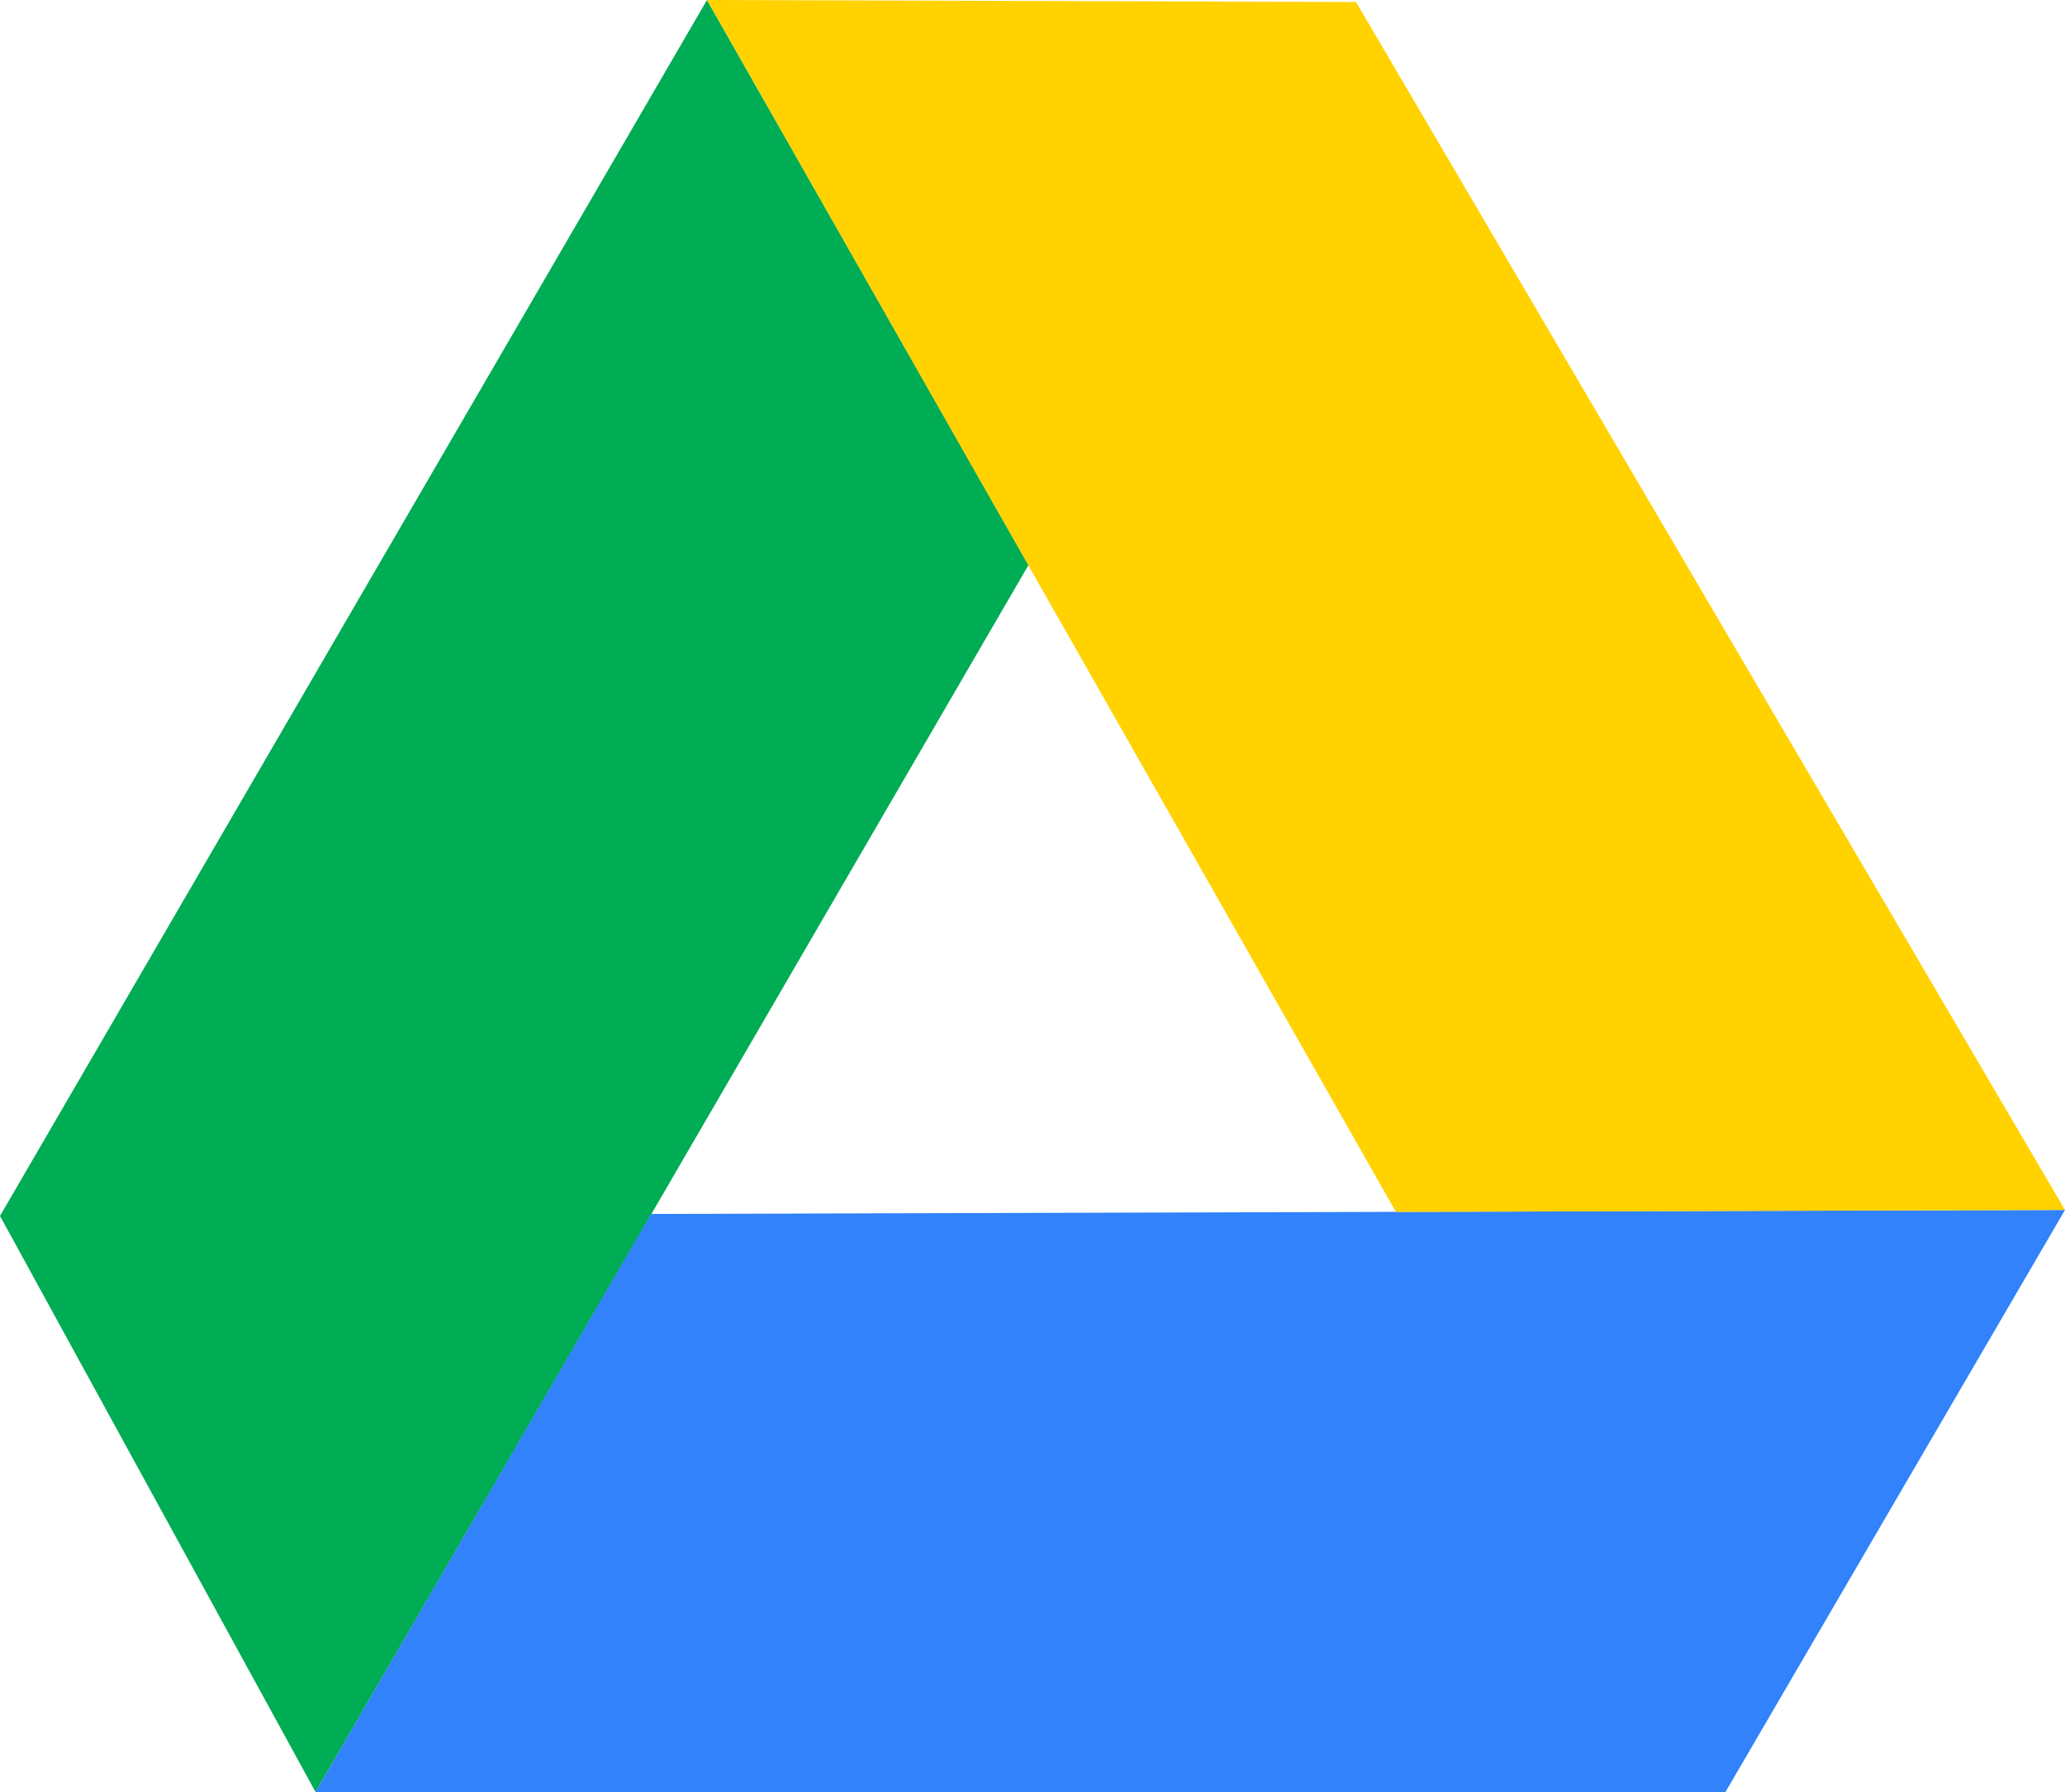
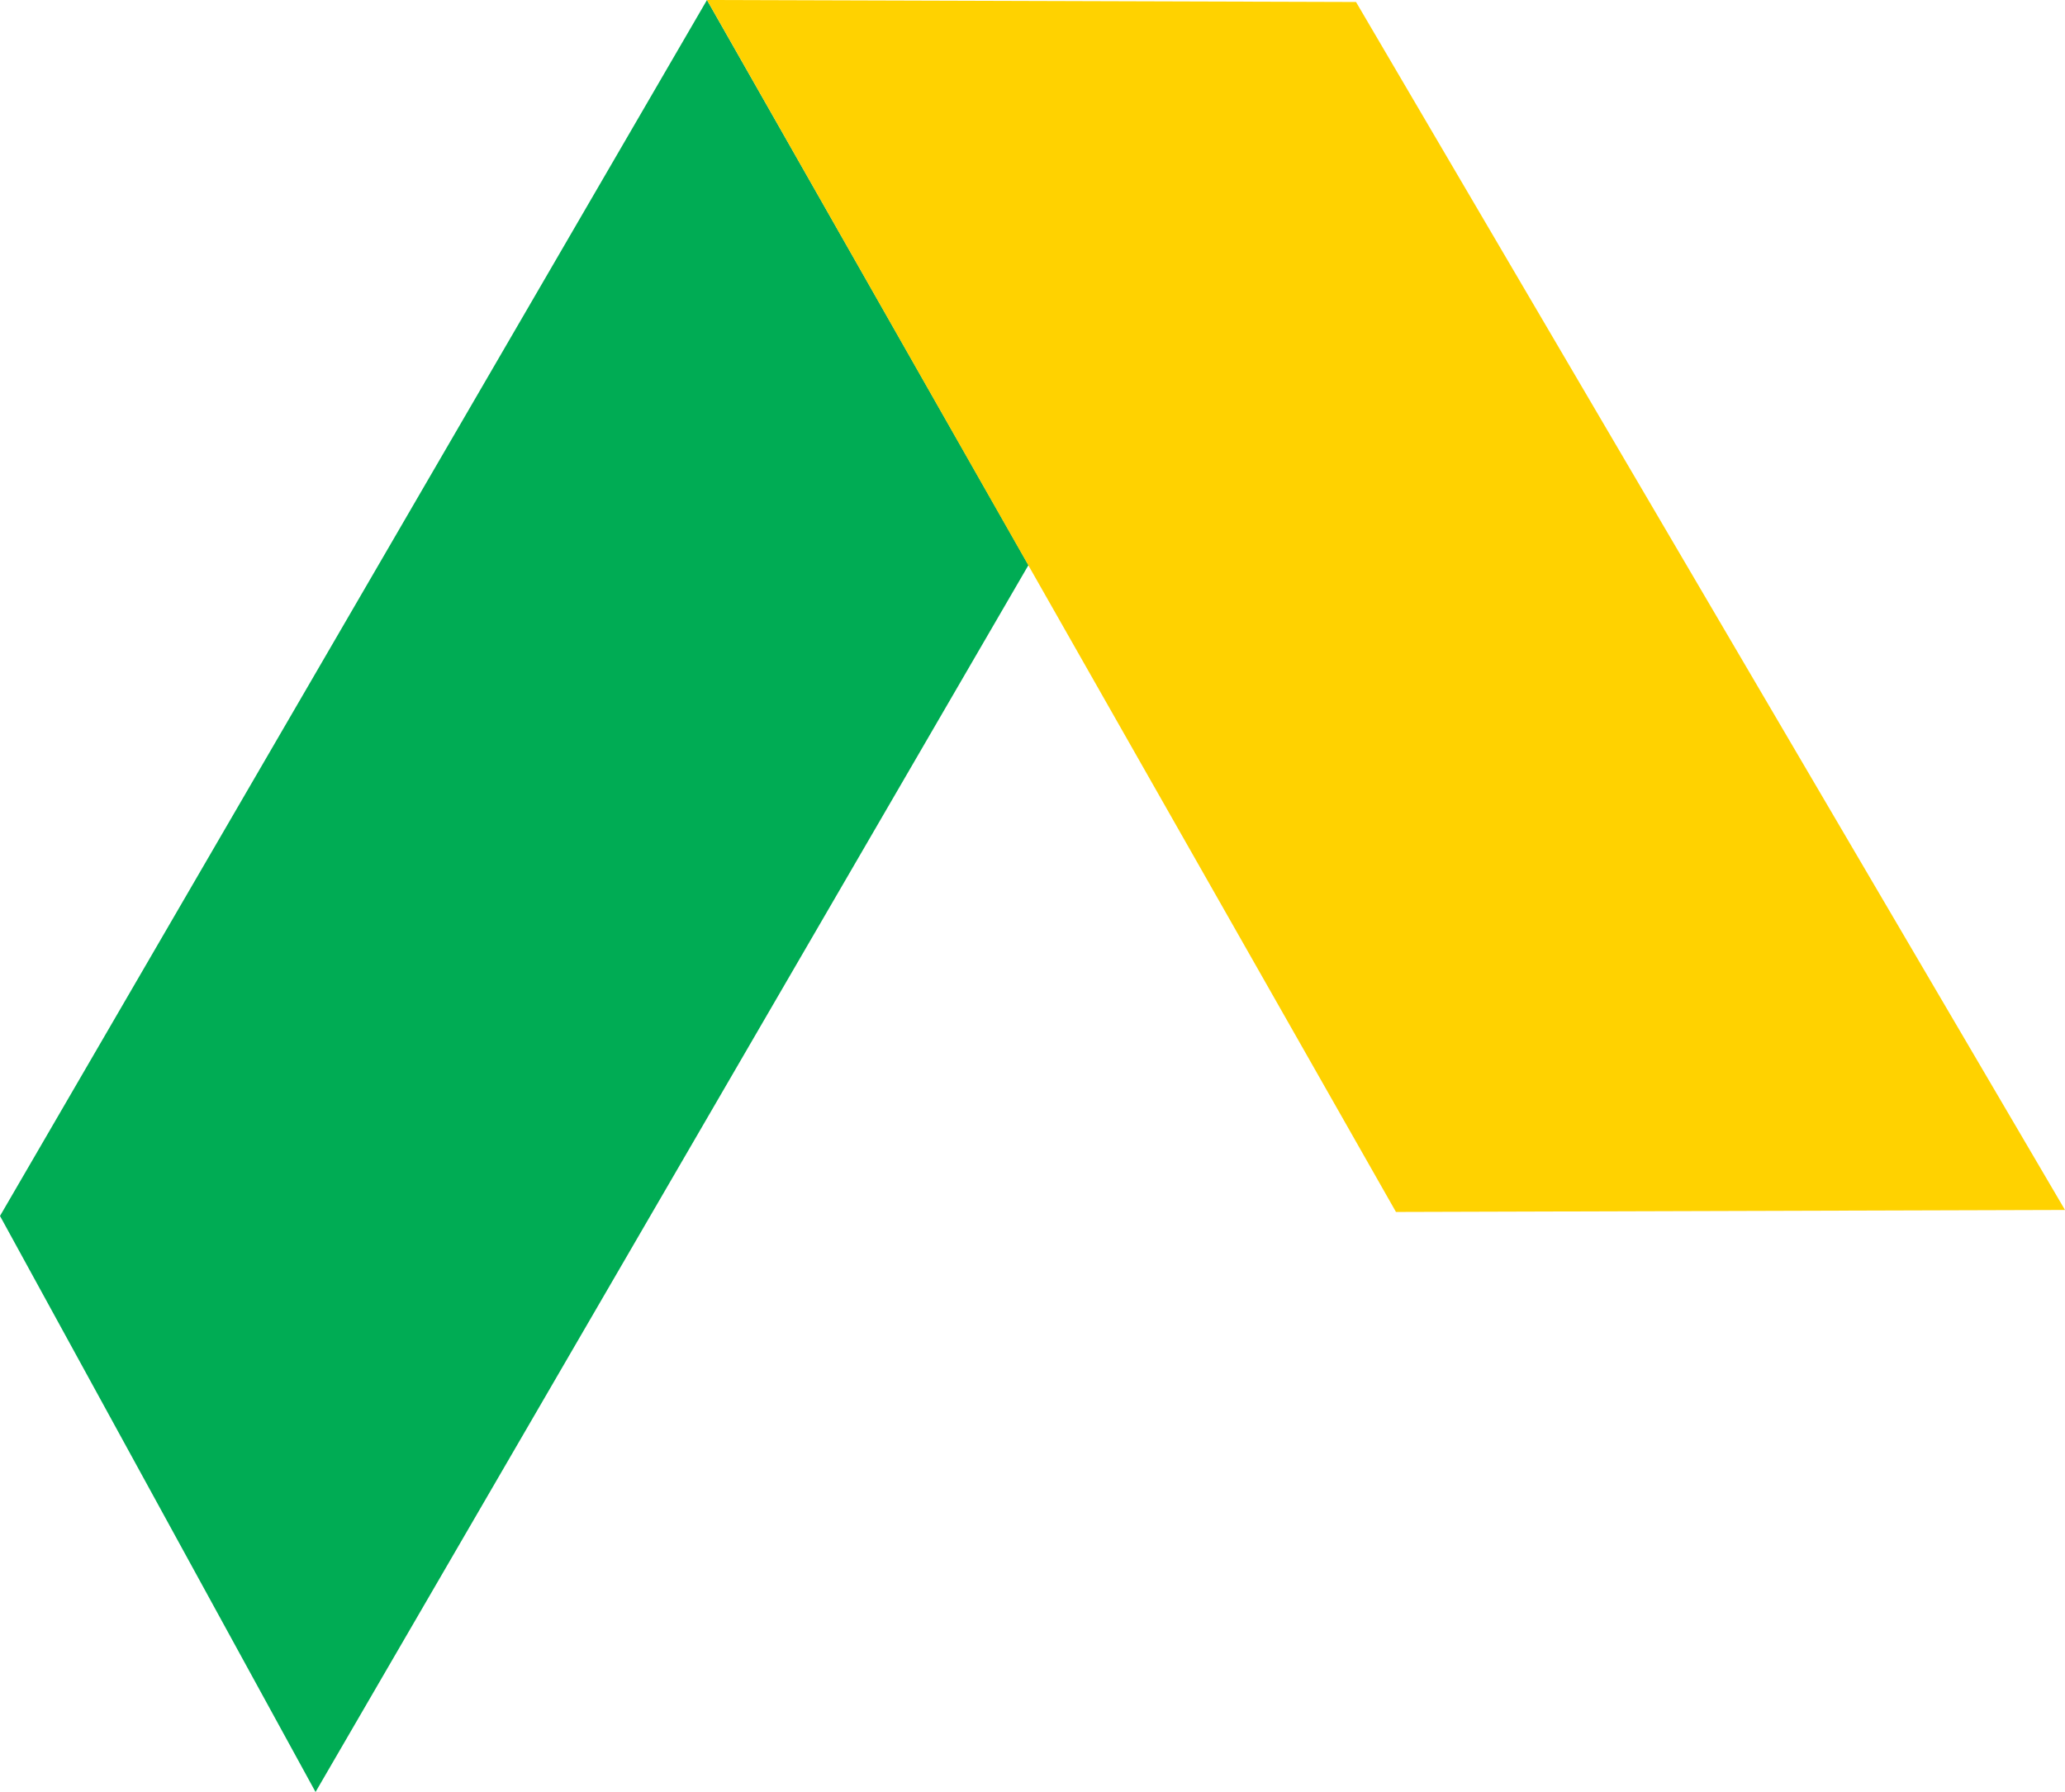
<svg xmlns="http://www.w3.org/2000/svg" width="400" height="347.195" viewBox="0 0 400 347.195">
  <g id="_6_Google-Drive" data-name="6 Google-Drive" transform="translate(-134.6 -93.4)">
    <path id="Path_20" data-name="Path 20" d="M271.544,93.4,134.6,328.99,195.722,440.6l138.1-237.718Z" transform="translate(0 0)" fill="#00ac54" />
    <g id="Group_10" data-name="Group 10" transform="translate(195.722 93.4)">
-       <path id="Path_21" data-name="Path 21" d="M505.078,214.6l-273.888.774L166.2,327.366H439.314Z" transform="translate(-166.2 19.829)" fill="#3182fb" />
      <path id="Path_22" data-name="Path 22" d="M331.125,93.787,205.4,93.4,338.862,328.216l129.594-.387Z" transform="translate(-129.578 -93.4)" fill="#ffd200" />
    </g>
  </g>
</svg>